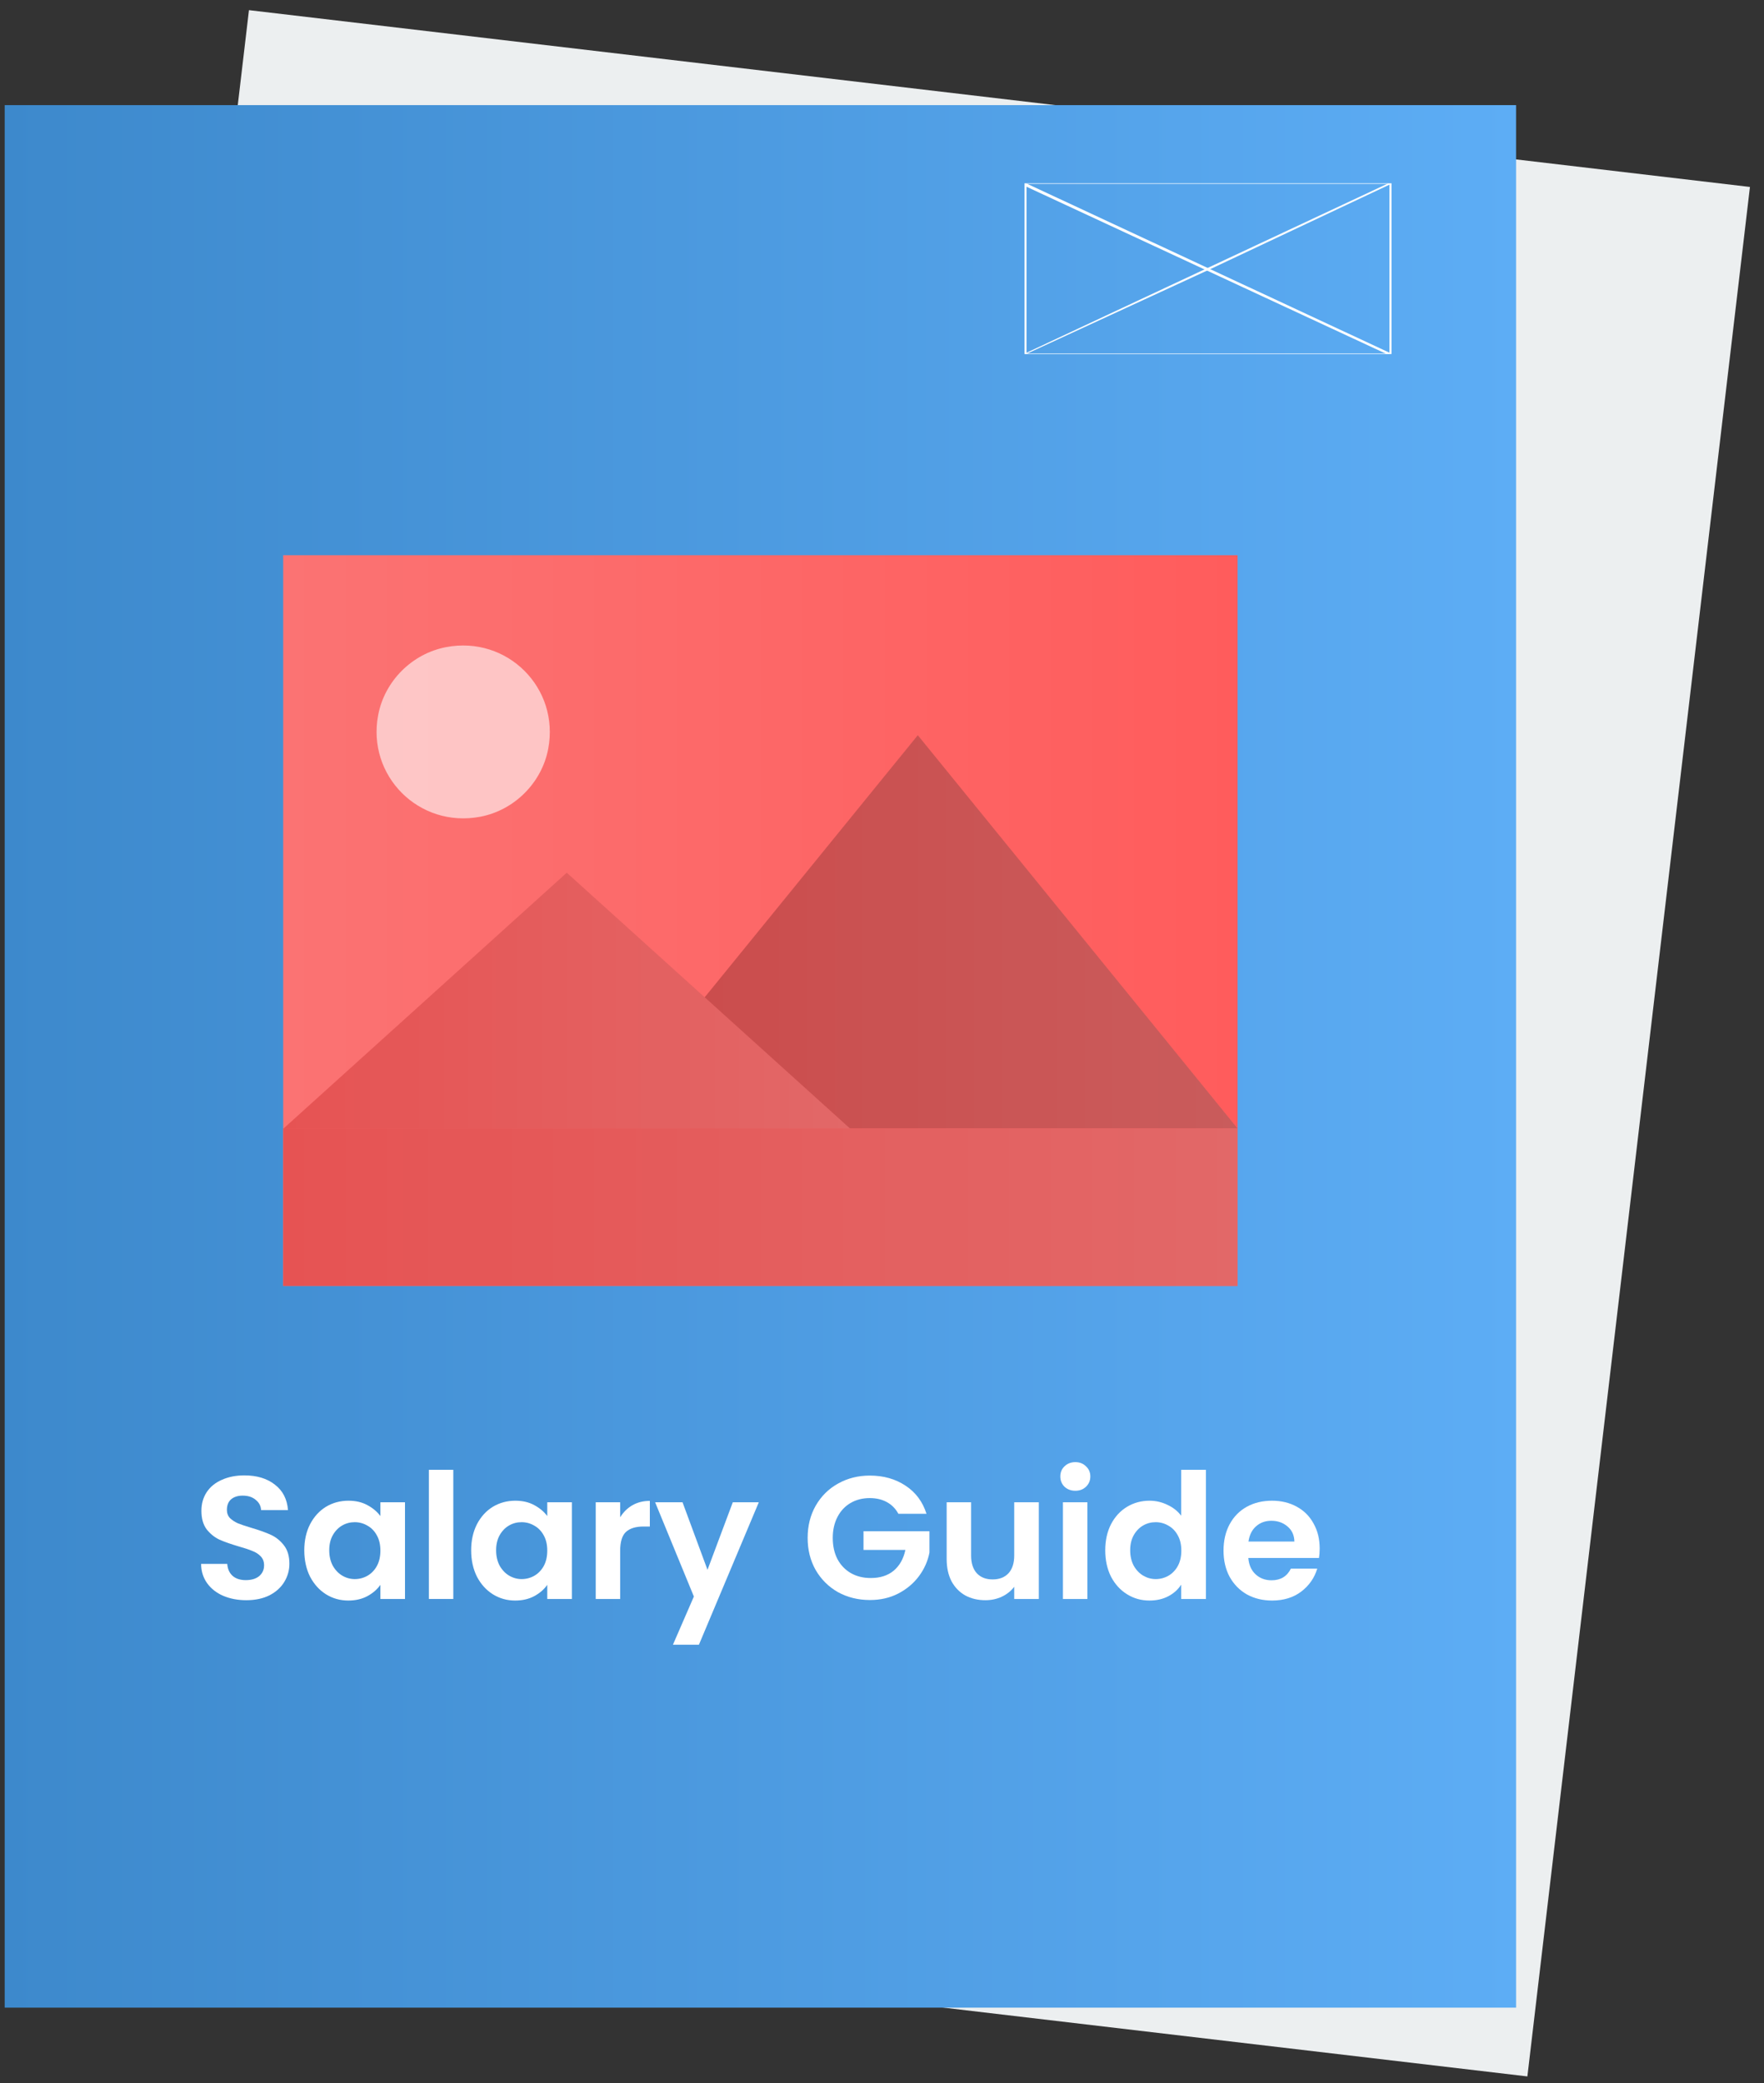
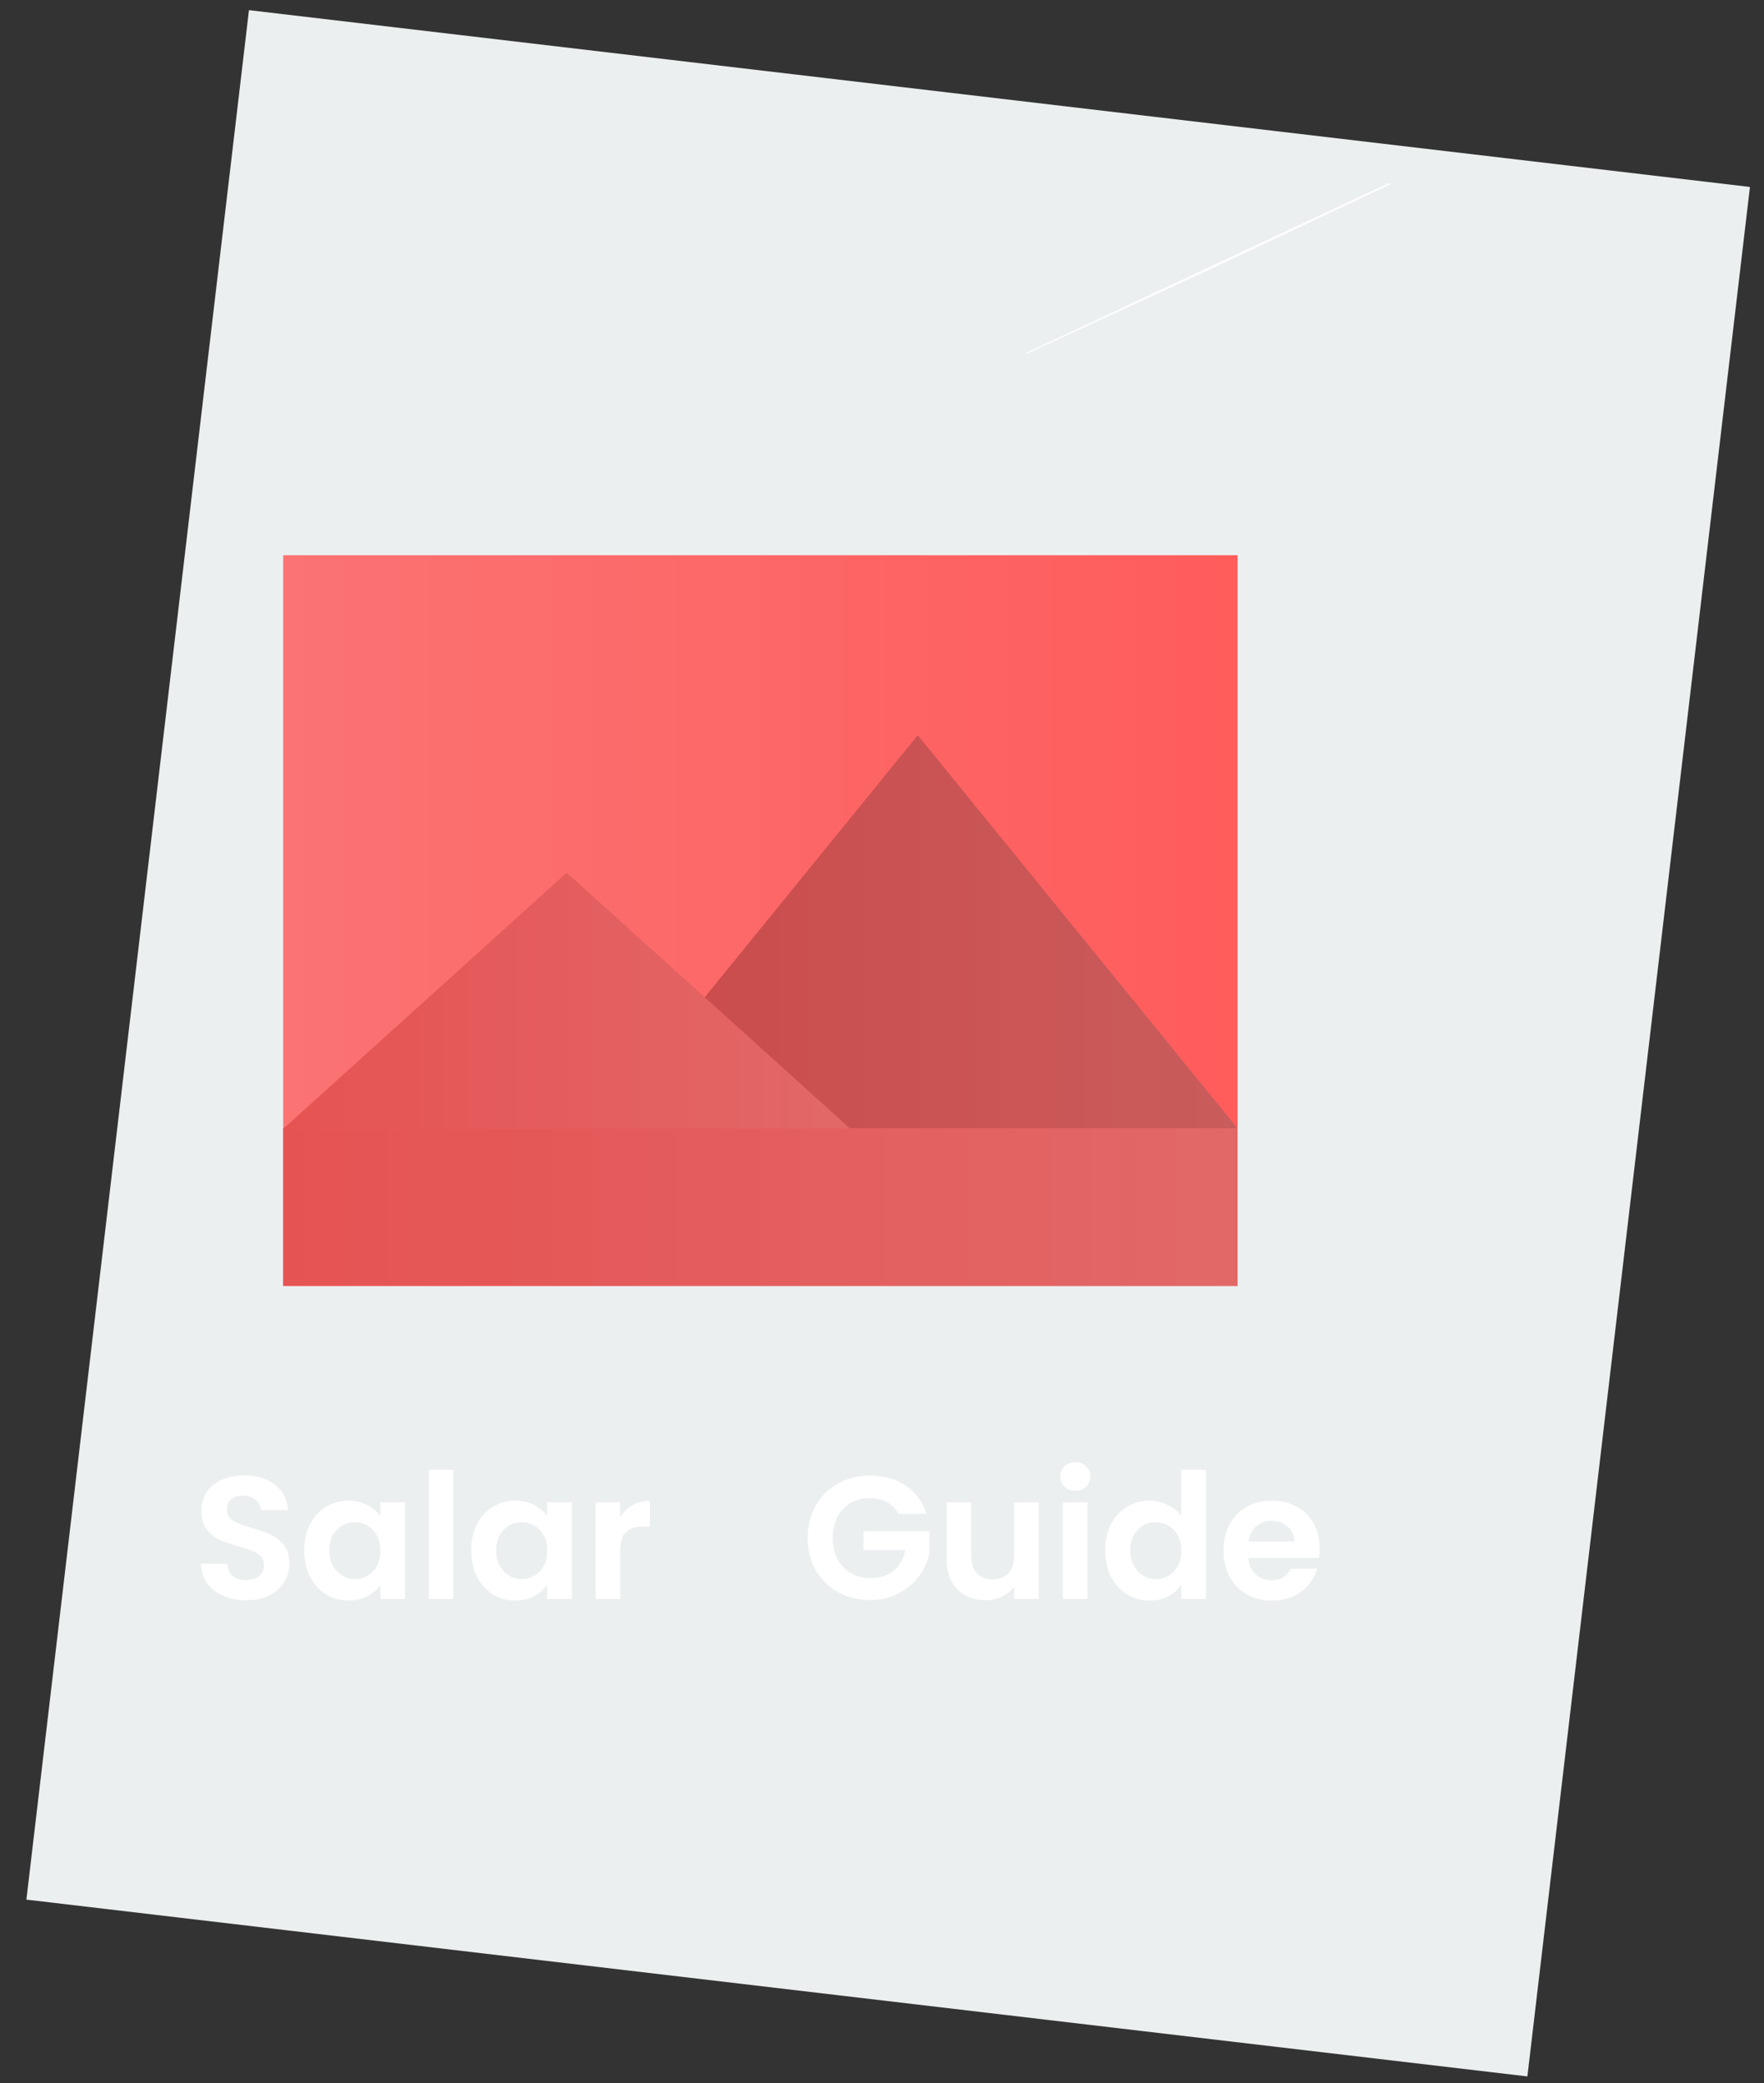
<svg xmlns="http://www.w3.org/2000/svg" width="105" height="124" viewBox="0 0 105 124" fill="none">
  <rect x="0" y="0" width="105" height="124" fill="#333333" stroke="none" />
  <rect x="14.819" y="0.604" width="89.962" height="113.242" transform="rotate(6.718 14.819 0.604)" fill="#ECEFF0" />
-   <rect x="0.28" y="6.257" width="89.962" height="113.242" fill="url(#paint0_linear)" />
  <path d="M14.659 95.247C14.154 95.247 13.697 95.16 13.288 94.987C12.886 94.814 12.568 94.564 12.332 94.239C12.097 93.913 11.975 93.529 11.969 93.086H13.527C13.548 93.383 13.652 93.619 13.838 93.792C14.033 93.965 14.296 94.052 14.628 94.052C14.967 94.052 15.234 93.972 15.428 93.813C15.622 93.647 15.719 93.432 15.719 93.169C15.719 92.954 15.653 92.777 15.522 92.639C15.39 92.5 15.224 92.393 15.023 92.317C14.829 92.234 14.559 92.144 14.213 92.047C13.742 91.908 13.357 91.773 13.059 91.641C12.768 91.503 12.516 91.299 12.301 91.029C12.093 90.751 11.989 90.384 11.989 89.927C11.989 89.498 12.097 89.124 12.311 88.805C12.526 88.487 12.827 88.244 13.215 88.078C13.603 87.905 14.046 87.818 14.545 87.818C15.293 87.818 15.899 88.002 16.363 88.369C16.834 88.729 17.094 89.235 17.142 89.886H15.542C15.528 89.636 15.421 89.432 15.22 89.273C15.026 89.106 14.767 89.023 14.441 89.023C14.157 89.023 13.929 89.096 13.755 89.242C13.589 89.387 13.506 89.598 13.506 89.875C13.506 90.069 13.568 90.232 13.693 90.364C13.825 90.488 13.984 90.592 14.171 90.675C14.365 90.751 14.635 90.842 14.981 90.945C15.452 91.084 15.837 91.222 16.135 91.361C16.432 91.499 16.689 91.707 16.903 91.984C17.118 92.261 17.226 92.625 17.226 93.075C17.226 93.463 17.125 93.823 16.924 94.156C16.723 94.488 16.429 94.755 16.041 94.956C15.653 95.15 15.193 95.247 14.659 95.247Z" fill="white" />
  <path d="M18.112 92.275C18.112 91.694 18.227 91.177 18.455 90.727C18.691 90.277 19.006 89.931 19.401 89.688C19.802 89.446 20.249 89.325 20.741 89.325C21.17 89.325 21.544 89.411 21.863 89.585C22.189 89.758 22.448 89.976 22.642 90.239V89.418H24.107V95.174H22.642V94.332C22.455 94.603 22.195 94.828 21.863 95.008C21.538 95.181 21.16 95.267 20.731 95.267C20.246 95.267 19.802 95.143 19.401 94.893C19.006 94.644 18.691 94.294 18.455 93.844C18.227 93.387 18.112 92.864 18.112 92.275ZM22.642 92.296C22.642 91.943 22.573 91.641 22.434 91.392C22.296 91.136 22.109 90.942 21.873 90.81C21.638 90.672 21.385 90.603 21.115 90.603C20.845 90.603 20.596 90.668 20.367 90.8C20.138 90.932 19.951 91.126 19.806 91.382C19.667 91.631 19.598 91.929 19.598 92.275C19.598 92.622 19.667 92.926 19.806 93.189C19.951 93.446 20.138 93.643 20.367 93.782C20.602 93.92 20.852 93.99 21.115 93.99C21.385 93.99 21.638 93.924 21.873 93.792C22.109 93.654 22.296 93.46 22.434 93.21C22.573 92.954 22.642 92.649 22.642 92.296Z" fill="white" />
  <path d="M26.982 87.486V95.174H25.528V87.486H26.982Z" fill="white" />
  <path d="M28.045 92.275C28.045 91.694 28.16 91.177 28.388 90.727C28.623 90.277 28.939 89.931 29.334 89.688C29.735 89.446 30.182 89.325 30.674 89.325C31.103 89.325 31.477 89.411 31.796 89.585C32.121 89.758 32.381 89.976 32.575 90.239V89.418H34.04V95.174H32.575V94.332C32.388 94.603 32.128 94.828 31.796 95.008C31.47 95.181 31.093 95.267 30.663 95.267C30.178 95.267 29.735 95.143 29.334 94.893C28.939 94.644 28.623 94.294 28.388 93.844C28.16 93.387 28.045 92.864 28.045 92.275ZM32.575 92.296C32.575 91.943 32.506 91.641 32.367 91.392C32.229 91.136 32.042 90.942 31.806 90.81C31.571 90.672 31.318 90.603 31.048 90.603C30.778 90.603 30.528 90.668 30.3 90.8C30.071 90.932 29.884 91.126 29.739 91.382C29.6 91.631 29.531 91.929 29.531 92.275C29.531 92.622 29.6 92.926 29.739 93.189C29.884 93.446 30.071 93.643 30.3 93.782C30.535 93.92 30.785 93.99 31.048 93.99C31.318 93.99 31.571 93.924 31.806 93.792C32.042 93.654 32.229 93.46 32.367 93.21C32.506 92.954 32.575 92.649 32.575 92.296Z" fill="white" />
  <path d="M36.915 90.312C37.102 90.007 37.344 89.768 37.642 89.595C37.947 89.422 38.293 89.335 38.681 89.335V90.862H38.297C37.84 90.862 37.493 90.97 37.258 91.184C37.029 91.399 36.915 91.773 36.915 92.306V95.174H35.46V89.418H36.915V90.312Z" fill="white" />
-   <path d="M45.167 89.418L41.603 97.896H40.056L41.302 95.028L38.996 89.418H40.627L42.113 93.439L43.619 89.418H45.167Z" fill="white" />
  <path d="M53.476 90.104C53.31 89.799 53.081 89.567 52.79 89.408C52.499 89.249 52.16 89.169 51.772 89.169C51.343 89.169 50.962 89.266 50.629 89.46C50.297 89.654 50.037 89.931 49.85 90.291C49.663 90.651 49.569 91.067 49.569 91.538C49.569 92.022 49.663 92.445 49.85 92.805C50.044 93.165 50.311 93.442 50.65 93.636C50.989 93.83 51.384 93.927 51.834 93.927C52.389 93.927 52.842 93.782 53.195 93.491C53.549 93.193 53.781 92.781 53.892 92.254H51.398V91.143H55.325V92.41C55.228 92.916 55.02 93.383 54.702 93.813C54.383 94.242 53.971 94.589 53.465 94.852C52.967 95.108 52.406 95.236 51.782 95.236C51.083 95.236 50.449 95.08 49.881 94.769C49.32 94.45 48.877 94.01 48.551 93.449C48.233 92.888 48.074 92.251 48.074 91.538C48.074 90.824 48.233 90.187 48.551 89.626C48.877 89.058 49.32 88.618 49.881 88.307C50.449 87.988 51.08 87.829 51.772 87.829C52.589 87.829 53.299 88.029 53.902 88.431C54.505 88.826 54.92 89.384 55.149 90.104H53.476Z" fill="white" />
  <path d="M61.835 89.418V95.174H60.37V94.447C60.183 94.696 59.937 94.893 59.632 95.039C59.335 95.177 59.009 95.247 58.656 95.247C58.206 95.247 57.807 95.153 57.461 94.966C57.115 94.772 56.841 94.492 56.64 94.125C56.446 93.751 56.349 93.307 56.349 92.795V89.418H57.804V92.587C57.804 93.044 57.918 93.397 58.147 93.647C58.375 93.889 58.687 94.01 59.082 94.01C59.483 94.01 59.799 93.889 60.027 93.647C60.256 93.397 60.37 93.044 60.37 92.587V89.418H61.835Z" fill="white" />
  <path d="M64.008 88.733C63.751 88.733 63.537 88.653 63.364 88.494C63.197 88.327 63.114 88.123 63.114 87.881C63.114 87.638 63.197 87.437 63.364 87.278C63.537 87.112 63.751 87.029 64.008 87.029C64.264 87.029 64.475 87.112 64.641 87.278C64.815 87.437 64.901 87.638 64.901 87.881C64.901 88.123 64.815 88.327 64.641 88.494C64.475 88.653 64.264 88.733 64.008 88.733ZM64.725 89.418V95.174H63.27V89.418H64.725Z" fill="white" />
  <path d="M65.788 92.275C65.788 91.694 65.902 91.177 66.13 90.727C66.366 90.277 66.684 89.931 67.086 89.688C67.488 89.446 67.935 89.325 68.427 89.325C68.8 89.325 69.157 89.408 69.497 89.574C69.836 89.733 70.106 89.948 70.307 90.218V87.486H71.782V95.174H70.307V94.322C70.127 94.606 69.874 94.835 69.549 95.008C69.223 95.181 68.846 95.267 68.416 95.267C67.931 95.267 67.488 95.143 67.086 94.893C66.684 94.644 66.366 94.294 66.13 93.844C65.902 93.387 65.788 92.864 65.788 92.275ZM70.317 92.296C70.317 91.943 70.248 91.641 70.109 91.392C69.971 91.136 69.784 90.942 69.549 90.81C69.313 90.672 69.06 90.603 68.79 90.603C68.52 90.603 68.271 90.668 68.042 90.8C67.814 90.932 67.626 91.126 67.481 91.382C67.343 91.631 67.273 91.929 67.273 92.275C67.273 92.622 67.343 92.926 67.481 93.189C67.626 93.446 67.814 93.643 68.042 93.782C68.278 93.92 68.527 93.99 68.79 93.99C69.06 93.99 69.313 93.924 69.549 93.792C69.784 93.654 69.971 93.46 70.109 93.21C70.248 92.954 70.317 92.649 70.317 92.296Z" fill="white" />
  <path d="M78.553 92.171C78.553 92.379 78.539 92.566 78.512 92.732H74.304C74.339 93.148 74.484 93.474 74.74 93.709C74.997 93.945 75.312 94.062 75.686 94.062C76.226 94.062 76.611 93.83 76.839 93.366H78.408C78.242 93.92 77.923 94.377 77.452 94.737C76.981 95.091 76.403 95.267 75.717 95.267C75.163 95.267 74.664 95.146 74.221 94.904C73.785 94.654 73.442 94.305 73.192 93.855C72.95 93.404 72.829 92.885 72.829 92.296C72.829 91.7 72.95 91.177 73.192 90.727C73.435 90.277 73.774 89.931 74.21 89.688C74.647 89.446 75.149 89.325 75.717 89.325C76.264 89.325 76.752 89.442 77.182 89.678C77.618 89.913 77.954 90.249 78.19 90.686C78.432 91.115 78.553 91.61 78.553 92.171ZM77.047 91.756C77.04 91.382 76.905 91.084 76.642 90.862C76.378 90.634 76.056 90.519 75.675 90.519C75.315 90.519 75.01 90.63 74.761 90.852C74.519 91.067 74.37 91.368 74.314 91.756H77.047Z" fill="white" />
  <path d="M16.857 76.538H73.664V33.047L16.857 33.047L16.857 76.538Z" fill="url(#paint1_linear)" />
-   <path opacity="0.6" d="M22.511 42.558C21.823 46.183 24.948 49.302 28.581 48.615C30.611 48.232 32.248 46.598 32.632 44.573C33.32 40.948 30.195 37.829 26.562 38.517C24.532 38.9 22.895 40.533 22.511 42.558Z" fill="white" />
  <path d="M35.598 67.168H73.665L54.631 43.761L35.598 67.168Z" fill="url(#paint2_linear)" />
  <path opacity="0.2" d="M35.598 67.168H73.665L54.631 43.761L35.598 67.168Z" fill="black" />
  <path d="M16.858 67.189H50.615L33.736 51.946L16.858 67.189Z" fill="url(#paint3_linear)" />
  <path opacity="0.1" d="M16.858 67.189H50.615L33.736 51.946L16.858 67.189Z" fill="black" />
  <path d="M73.665 67.168H16.858V76.539H73.665V67.168Z" fill="url(#paint4_linear)" />
  <path opacity="0.1" d="M73.665 67.168H16.858V76.539H73.665V67.168Z" fill="black" />
-   <path d="M82.828 21.072H60.981V10.909H82.828V21.072ZM61.102 21.038H82.707V10.943H61.102V21.038Z" fill="white" />
  <path d="M61.099 21.064L60.987 21.051L82.629 10.917L82.825 10.935L71.994 16.04L61.099 21.064Z" fill="white" />
-   <path d="M82.524 21.066L61.049 11.09L61.098 10.921L71.961 15.985L82.824 21.049L82.524 21.066Z" fill="white" />
  <defs>
    <linearGradient id="paint0_linear" x1="0.28" y1="40.322" x2="90.242" y2="40.322" gradientUnits="userSpaceOnUse">
      <stop stop-color="#3D89CC" />
      <stop offset="1" stop-color="#5DADF5" />
    </linearGradient>
    <linearGradient id="paint1_linear" x1="73.664" y1="33.046" x2="16.857" y2="33.046" gradientUnits="userSpaceOnUse">
      <stop stop-color="#FF5C5C" />
      <stop offset="1" stop-color="#FB7373" />
    </linearGradient>
    <linearGradient id="paint2_linear" x1="35.598" y1="67.169" x2="73.665" y2="67.169" gradientUnits="userSpaceOnUse">
      <stop stop-color="#FF5C5C" />
      <stop offset="1" stop-color="#FB7373" />
    </linearGradient>
    <linearGradient id="paint3_linear" x1="16.858" y1="67.189" x2="50.615" y2="67.189" gradientUnits="userSpaceOnUse">
      <stop stop-color="#FF5C5C" />
      <stop offset="1" stop-color="#FB7373" />
    </linearGradient>
    <linearGradient id="paint4_linear" x1="16.858" y1="76.54" x2="73.665" y2="76.54" gradientUnits="userSpaceOnUse">
      <stop stop-color="#FF5C5C" />
      <stop offset="1" stop-color="#FB7373" />
    </linearGradient>
  </defs>
</svg>